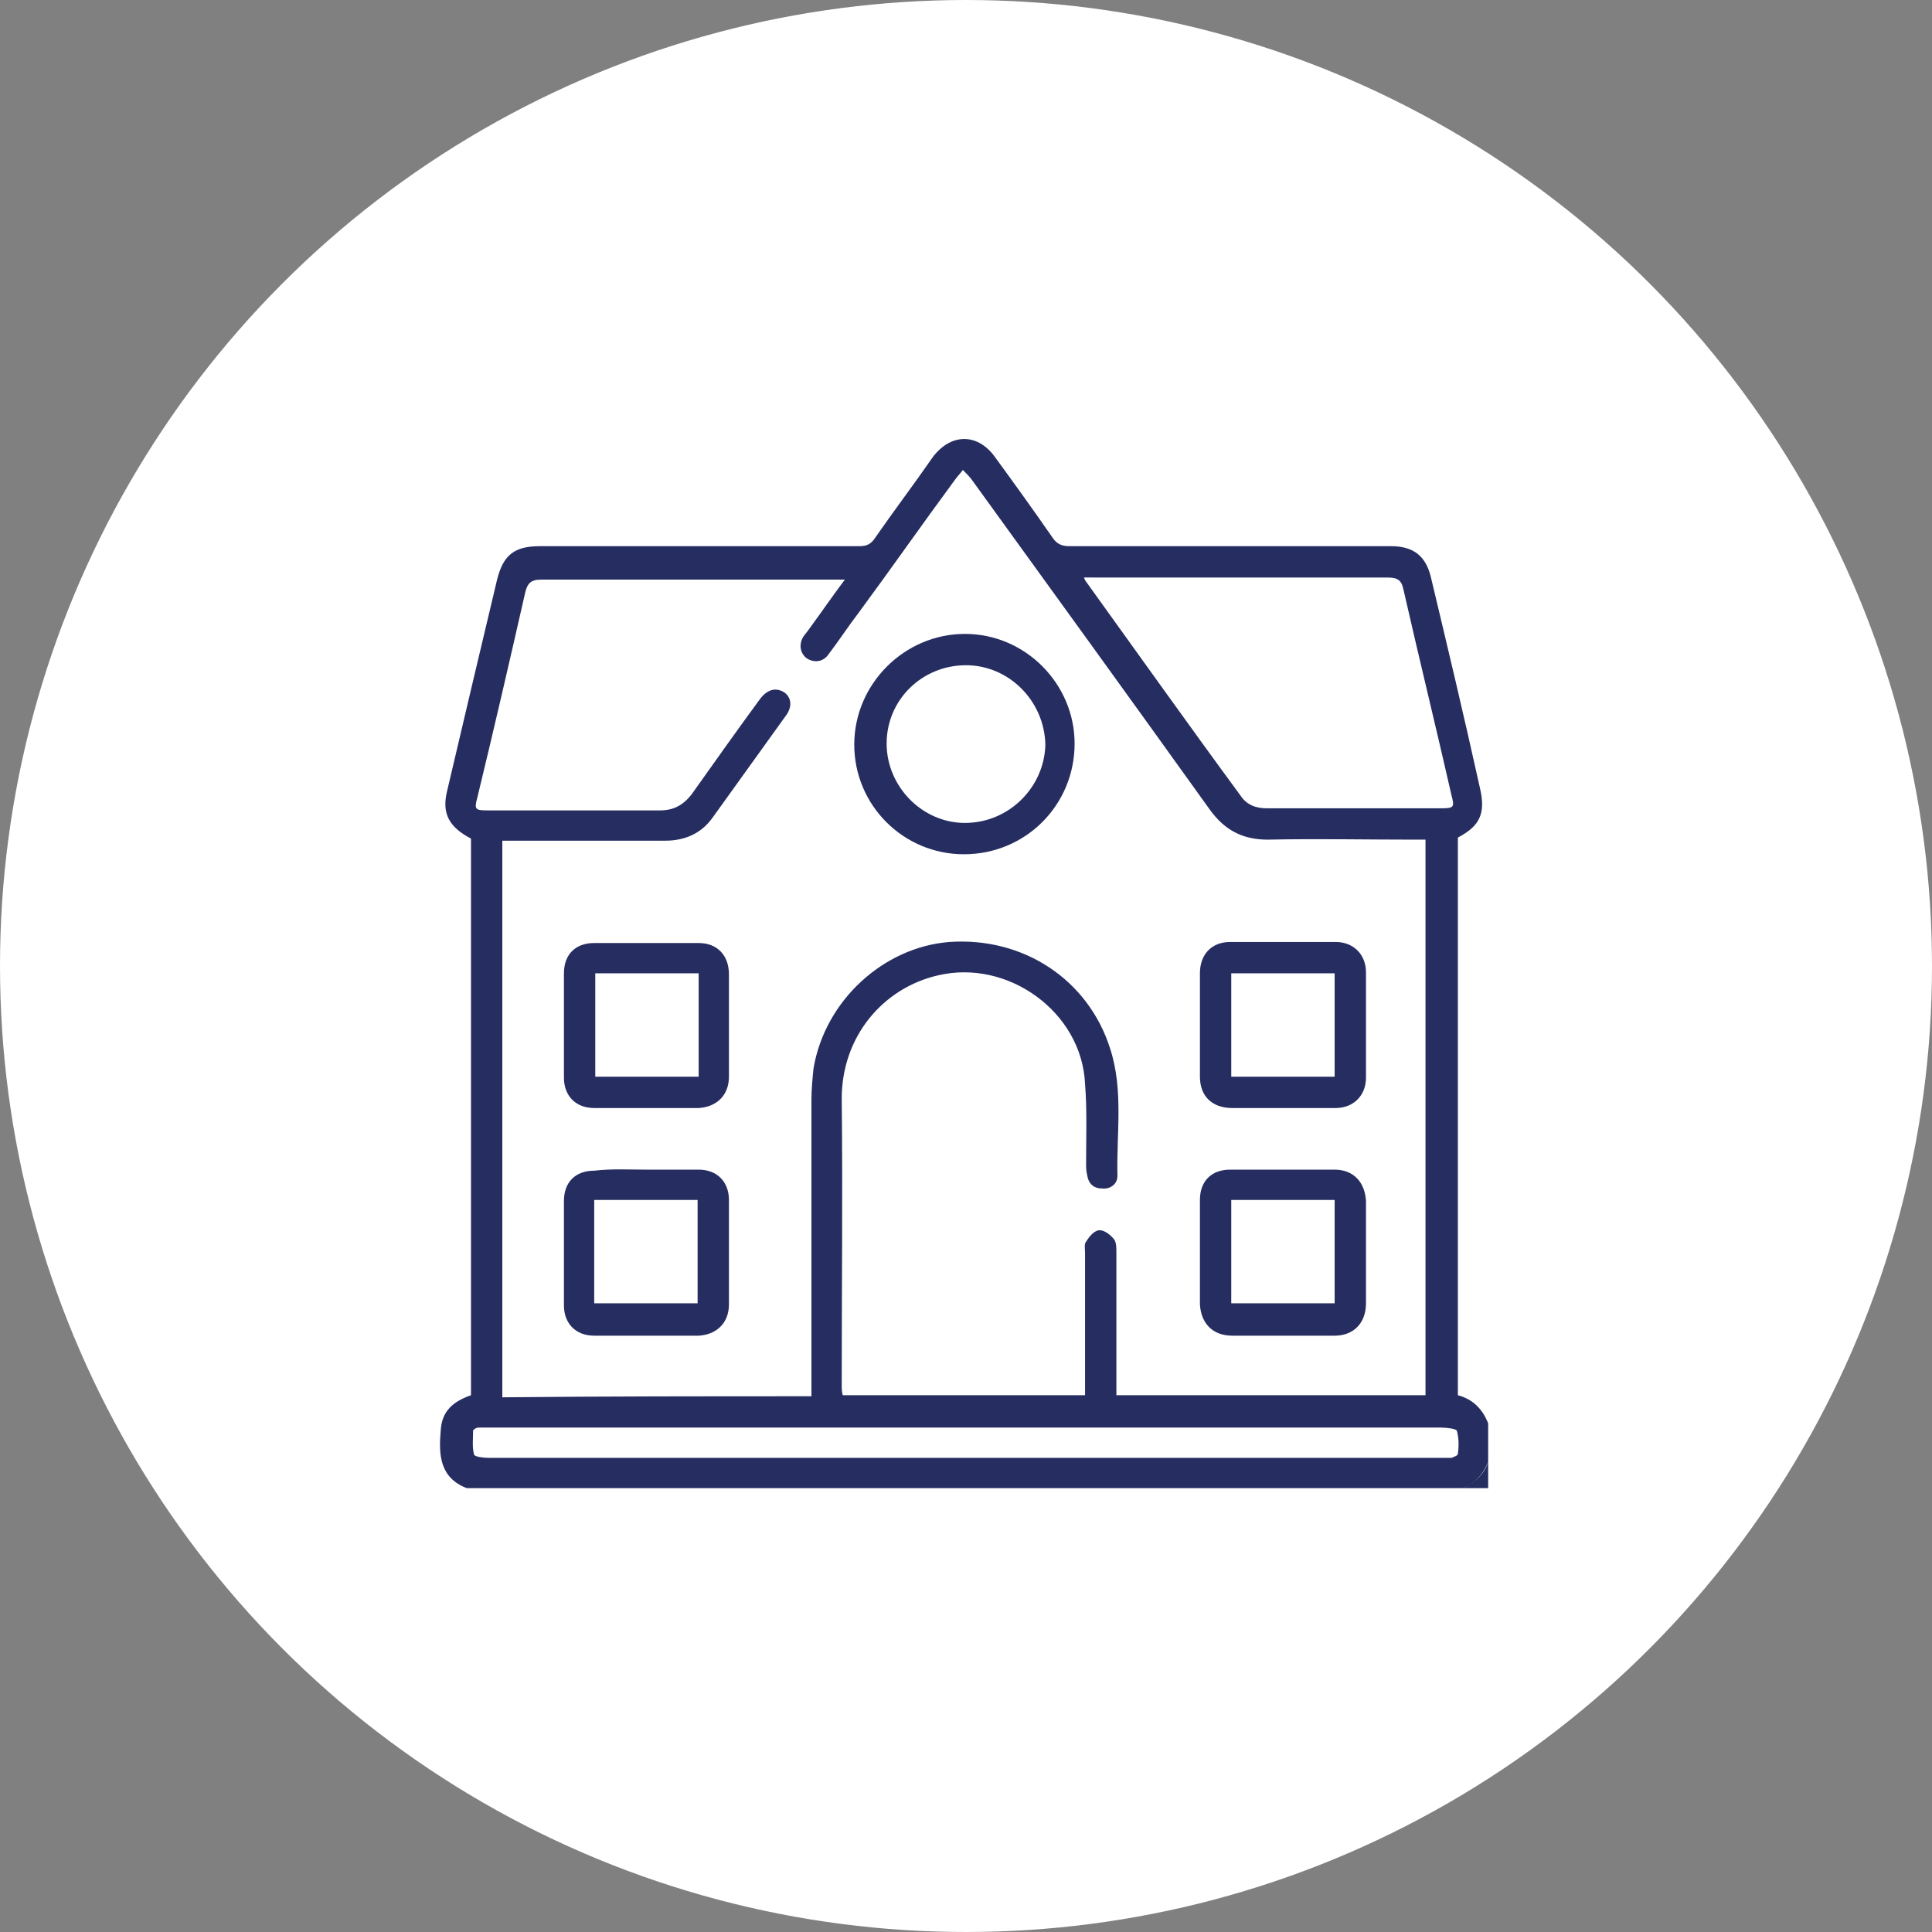
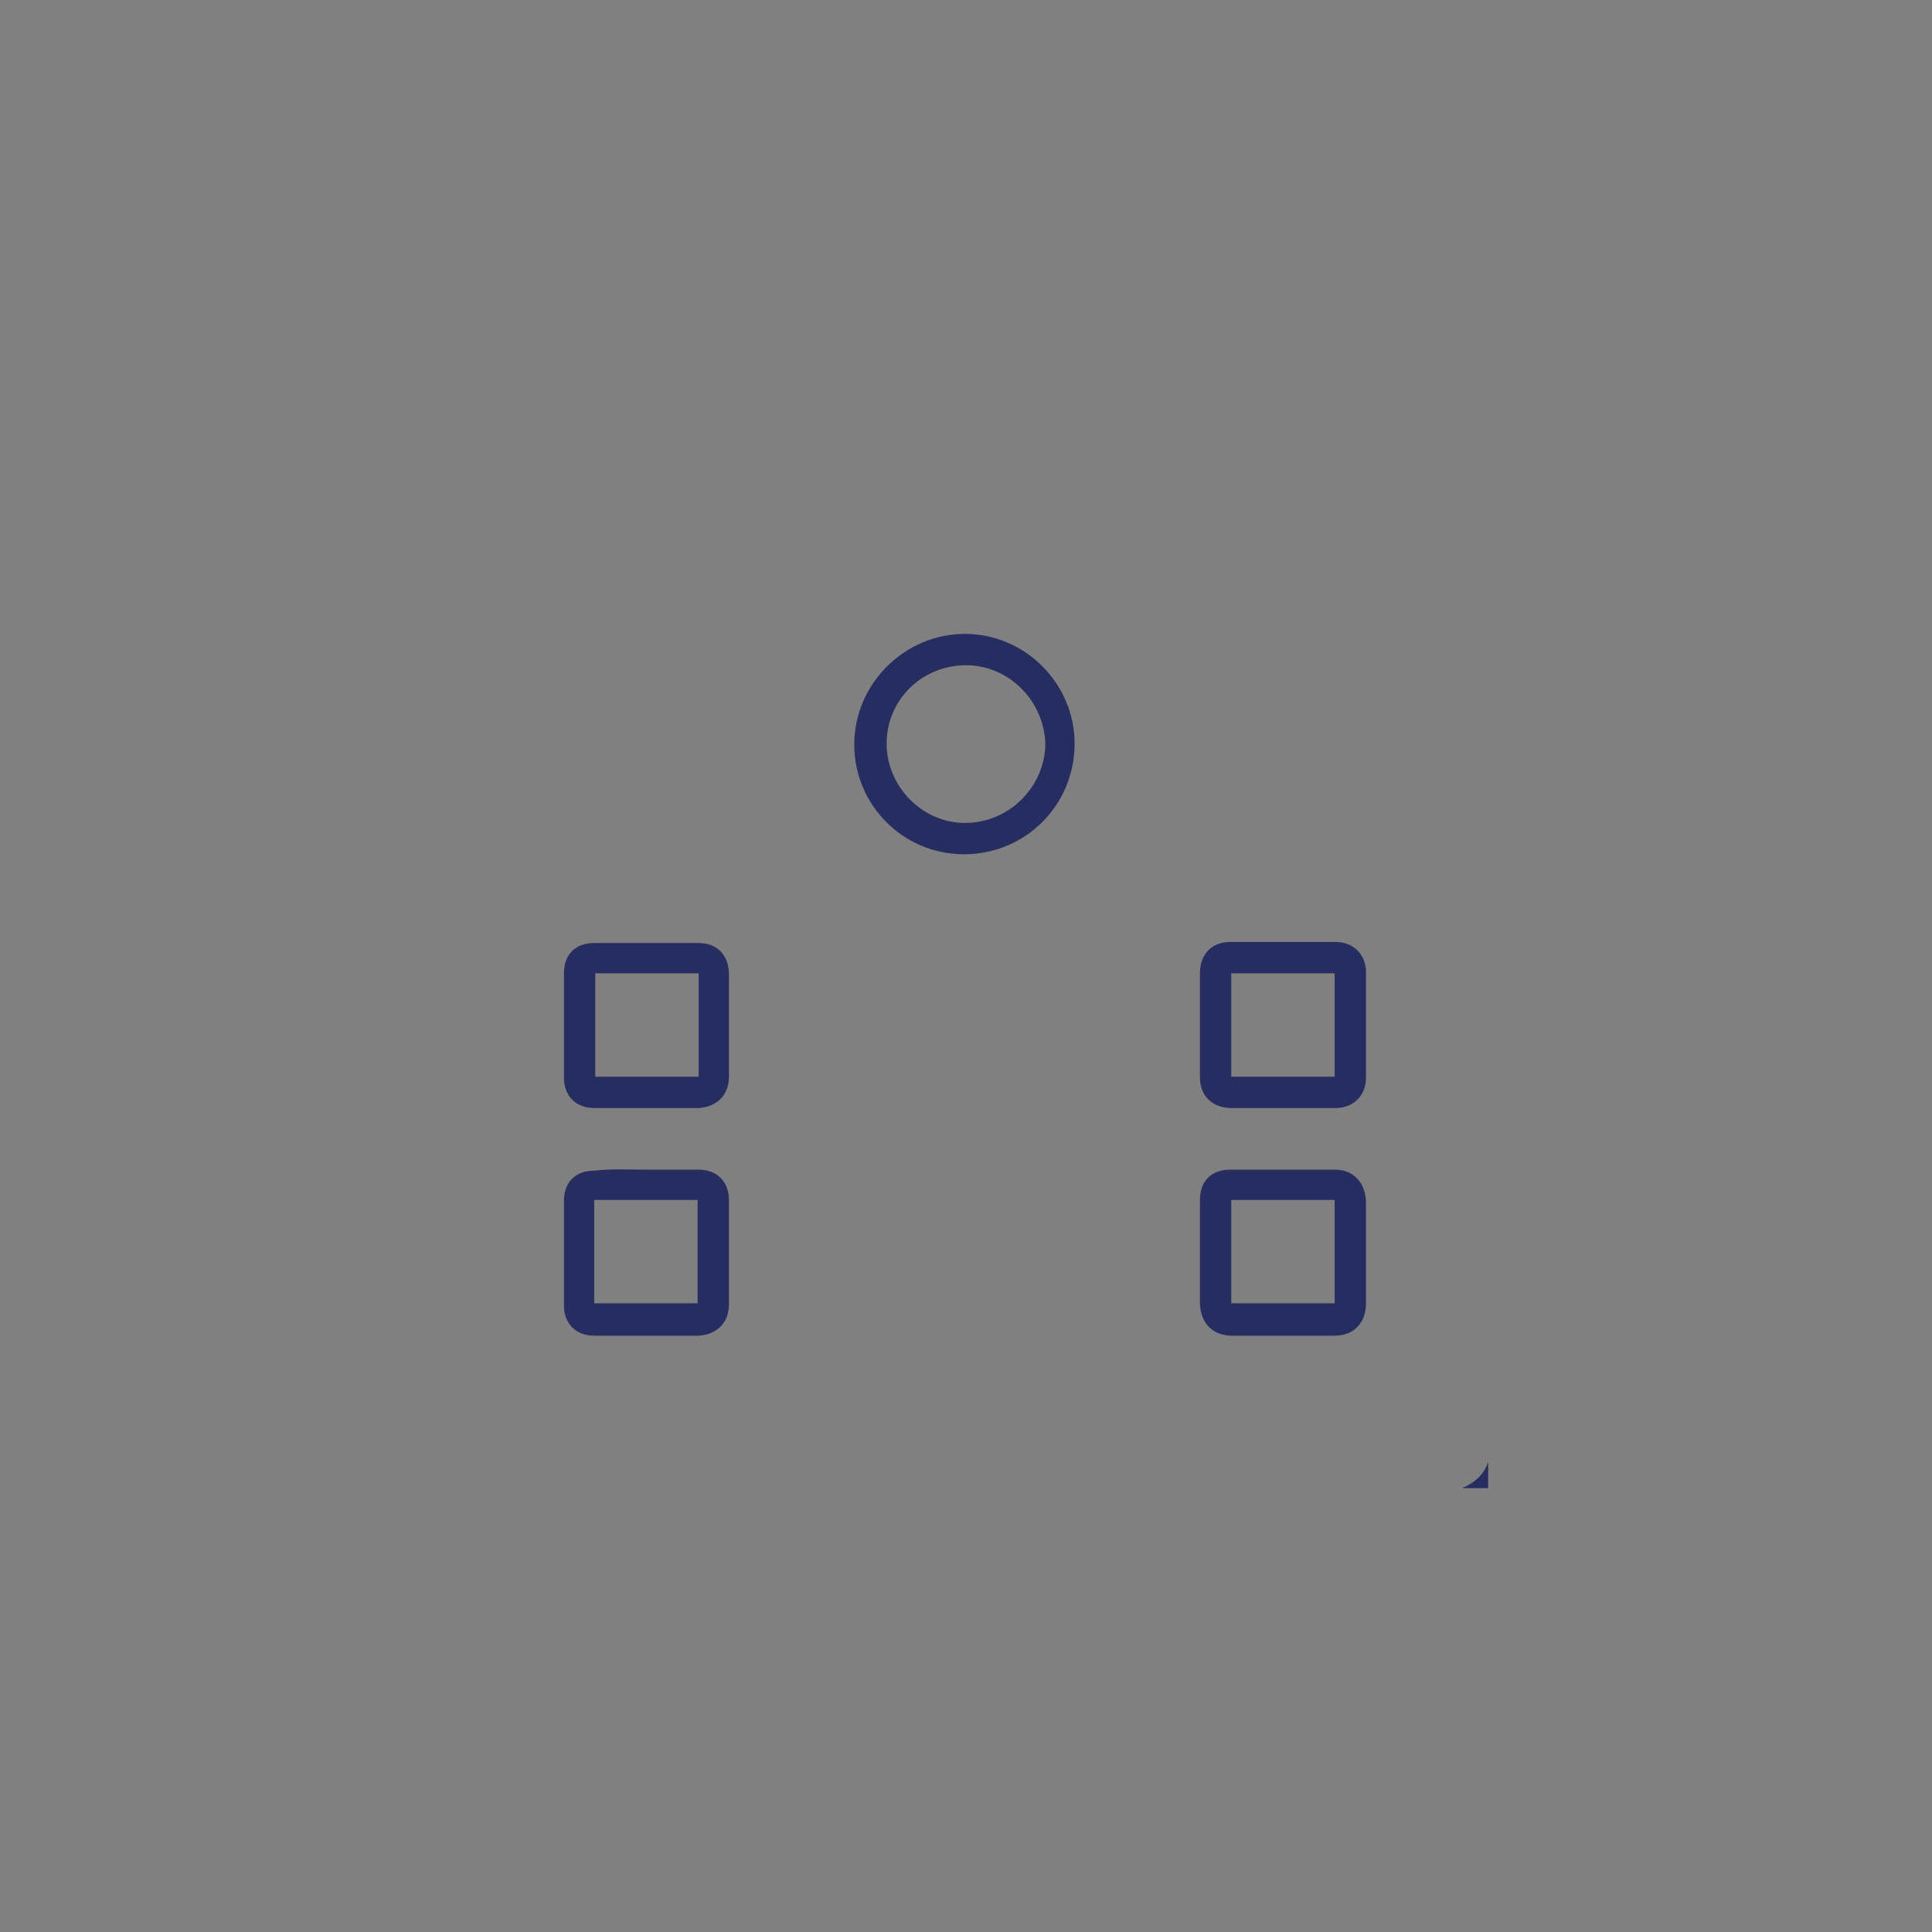
<svg xmlns="http://www.w3.org/2000/svg" version="1.1" id="Calque_1" x="0px" y="0px" viewBox="0 0 185 185" style="enable-background:new 0 0 185 185;" xml:space="preserve">
  <rect x="0" y="0" width="185" height="185" fill="#808080" stroke="none" />
  <style type="text/css">
	.st0{fill:#FFFFFF;stroke:#FFFFFF;stroke-miterlimit:10;}
	.st1{fill:#262D61;}
	.st2{fill:#FFFFFF;}
</style>
-   <circle class="st0" cx="92.5" cy="92.5" r="92" />
  <g>
-     <path class="st1" d="M142.5,136.3c0,1.2,0,2.5,0,3.7c-0.5,1.2-1.3,2.1-2.5,2.5c-31.8,0-63.5,0-95.3,0c-2.6-1-2.7-3.2-2.5-5.5   c0.1-1.9,1.2-2.8,2.9-3.4c0-17.8,0-35.6,0-53.3c-2.1-1.1-2.8-2.4-2.3-4.5c1.6-6.8,3.2-13.6,4.8-20.3c0.6-2.4,1.7-3.2,4.1-3.2   c10.2,0,20.4,0,30.6,0c0.7,0,1.1-0.2,1.5-0.8c1.8-2.6,3.7-5.1,5.5-7.7c1.7-2.3,4.3-2.4,6,0c1.9,2.6,3.7,5.1,5.5,7.7   c0.4,0.6,0.9,0.8,1.6,0.8c10.3,0,20.5,0,30.8,0c2.1,0,3.3,0.9,3.8,2.9c1.6,6.7,3.2,13.4,4.7,20.2c0.6,2.5,0,3.7-2.1,4.8   c0,17.8,0,35.6,0,53.4C141.1,134,142,135,142.5,136.3z M77.7,133.7c0-0.5,0-0.9,0-1.3c0-9,0-18,0-27.1c0-1,0.1-2,0.2-3   c1.1-6.5,6.7-11.6,13-12.1c7.1-0.5,13.3,3.6,15.4,10.2c1.3,4,0.6,8.1,0.7,12.2c0,0.8-0.7,1.3-1.5,1.2c-0.8,0-1.3-0.5-1.4-1.3   c-0.1-0.4-0.1-0.7-0.1-1.1c0-2.5,0.1-5.1-0.1-7.6c-0.3-6.9-7.4-12-14.1-10.4c-5.2,1.2-9.2,5.8-9.2,11.8c0.1,9.1,0,18.3,0,27.4   c0,0.3,0,0.7,0.1,1c7.8,0,15.5,0,23.2,0c0-0.5,0-0.9,0-1.3c0-4.1,0-8.2,0-12.3c0-0.4-0.1-0.9,0.1-1.1c0.3-0.5,0.8-1.1,1.3-1.1   c0.5,0,1.1,0.5,1.4,0.9c0.2,0.3,0.2,0.8,0.2,1.2c0,4.2,0,8.5,0,12.7c0,0.3,0,0.7,0,1c10,0,19.8,0,29.6,0c0-17.8,0-35.5,0-53.2   c-0.4,0-0.8,0-1.1,0c-4.7,0-9.3-0.1-14,0c-2.4,0-4.1-0.9-5.5-2.8c-7.6-10.6-15.2-21.1-22.8-31.6c-0.2-0.3-0.5-0.6-0.9-1   c-0.3,0.4-0.6,0.7-0.8,1c-3.1,4.2-6.1,8.5-9.2,12.7c-1,1.3-1.9,2.7-2.9,4c-0.5,0.7-1.4,0.8-2.1,0.3c-0.6-0.5-0.7-1.3-0.3-2   c0.2-0.3,0.4-0.5,0.6-0.8c1.1-1.5,2.2-3.1,3.4-4.7c-0.5,0-0.8,0-1.1,0c-9.3,0-18.7,0-28,0c-1,0-1.3,0.4-1.5,1.2   c-1.5,6.6-3,13.1-4.6,19.7c-0.3,1.1-0.2,1.2,1,1.2c5.5,0,11,0,16.5,0c1.3,0,2.2-0.5,3-1.5c2.2-3.1,4.4-6.2,6.6-9.2   c0.7-0.9,1.5-1.1,2.3-0.6c0.7,0.5,0.8,1.4,0.1,2.3c-2.3,3.2-4.6,6.4-6.9,9.6c-1.1,1.6-2.7,2.3-4.6,2.3c-4.9,0-9.7,0-14.6,0   c-0.3,0-0.7,0-1,0c0,17.8,0,35.5,0,53.3C58,133.7,67.8,133.7,77.7,133.7z M103.8,55.3c0.1,0.3,0.2,0.4,0.2,0.4   c4.9,6.8,9.8,13.7,14.8,20.5c0.6,0.9,1.5,1.2,2.5,1.2c5.6,0,11.1,0,16.7,0c1.2,0,1.3-0.1,1-1.2c-1.5-6.6-3.1-13.1-4.6-19.7   c-0.2-1-0.6-1.2-1.6-1.2c-9.3,0-18.6,0-27.9,0C104.5,55.3,104.2,55.3,103.8,55.3z M92.4,139.6c15.2,0,30.4,0,45.7,0   c0.3,0,0.6,0,0.9,0c0.2-0.1,0.6-0.2,0.6-0.4c0.1-0.7,0.1-1.5-0.1-2.2c-0.1-0.2-1-0.3-1.5-0.3c-30.4,0-60.8,0-91.2,0   c-0.3,0-0.7,0-1,0c-0.2,0-0.5,0.2-0.5,0.3c0,0.8-0.1,1.6,0.1,2.3c0.1,0.2,0.9,0.3,1.4,0.3C61.9,139.6,77.2,139.6,92.4,139.6z" />
    <path class="st1" d="M140,142.5c1.2-0.5,2.1-1.3,2.5-2.5c0,0.8,0,1.7,0,2.5C141.7,142.5,140.8,142.5,140,142.5z" />
    <path class="st1" d="M92.3,81.8c-5.8,0-10.5-4.7-10.5-10.5c0-5.8,4.8-10.6,10.6-10.6c5.8,0,10.5,4.8,10.5,10.5   C102.9,77.1,98.2,81.8,92.3,81.8z M92.5,63.7c-4.2,0-7.6,3.3-7.6,7.5c0,4.1,3.4,7.6,7.5,7.6c4.2,0,7.6-3.4,7.7-7.5   C100,67.1,96.6,63.7,92.5,63.7z" />
    <path class="st1" d="M69.8,98.2c0,1.6,0,3.3,0,4.9c0,1.8-1.2,2.9-2.9,3c-3.3,0-6.7,0-10,0c-1.8,0-2.9-1.2-2.9-2.9c0-3.3,0-6.7,0-10   c0-1.8,1.1-2.9,2.9-2.9c3.3,0,6.7,0,10,0c1.8,0,2.9,1.2,2.9,3C69.8,94.9,69.8,96.6,69.8,98.2z M57,93.2c0,3.4,0,6.6,0,9.9   c3.3,0,6.6,0,9.9,0c0-3.3,0-6.6,0-9.9C63.5,93.2,60.3,93.2,57,93.2z" />
-     <path class="st1" d="M122.8,106.1c-1.6,0-3.2,0-4.8,0c-1.9,0-3.1-1.1-3.1-3c0-3.3,0-6.6,0-9.9c0-1.8,1.1-3,2.9-3   c3.4,0,6.7,0,10.1,0c1.7,0,2.9,1.2,2.9,2.9c0,3.4,0,6.7,0,10.1c0,1.7-1.2,2.9-2.9,2.9C126.2,106.1,124.5,106.1,122.8,106.1z    M127.8,103.1c0-3.3,0-6.6,0-9.9c-3.3,0-6.6,0-9.9,0c0,3.3,0,6.6,0,9.9C121.2,103.1,124.4,103.1,127.8,103.1z" />
+     <path class="st1" d="M122.8,106.1c-1.6,0-3.2,0-4.8,0c-1.9,0-3.1-1.1-3.1-3c0-3.3,0-6.6,0-9.9c0-1.8,1.1-3,2.9-3   c3.4,0,6.7,0,10.1,0c1.7,0,2.9,1.2,2.9,2.9c0,3.4,0,6.7,0,10.1c0,1.7-1.2,2.9-2.9,2.9C126.2,106.1,124.5,106.1,122.8,106.1z    M127.8,103.1c0-3.3,0-6.6,0-9.9c-3.3,0-6.6,0-9.9,0c0,3.3,0,6.6,0,9.9z" />
    <path class="st1" d="M61.9,112c1.7,0,3.3,0,5,0c1.8,0,2.9,1.2,2.9,2.9c0,3.3,0,6.7,0,10c0,1.8-1.2,2.9-2.9,3c-3.3,0-6.7,0-10,0   c-1.8,0-2.9-1.2-2.9-2.9c0-3.3,0-6.7,0-10c0-1.8,1.1-2.9,2.9-2.9C58.6,111.9,60.2,112,61.9,112z M66.8,124.8c0-3.4,0-6.6,0-9.9   c-3.3,0-6.6,0-9.9,0c0,3.3,0,6.6,0,9.9C60.3,124.8,63.5,124.8,66.8,124.8z" />
    <path class="st1" d="M114.9,119.8c0-1.6,0-3.3,0-4.9c0-1.8,1.1-2.9,2.9-2.9c3.3,0,6.7,0,10,0c1.8,0,2.9,1.2,3,3c0,3.3,0,6.5,0,9.8   c0,1.9-1.2,3.1-3,3.1c-3.3,0-6.5,0-9.8,0c-1.9,0-3-1.2-3.1-3C114.9,123.1,114.9,121.5,114.9,119.8z M127.8,124.8c0-3.3,0-6.6,0-9.9   c-3.3,0-6.6,0-9.9,0c0,3.3,0,6.6,0,9.9C121.2,124.8,124.4,124.8,127.8,124.8z" />
  </g>
</svg>